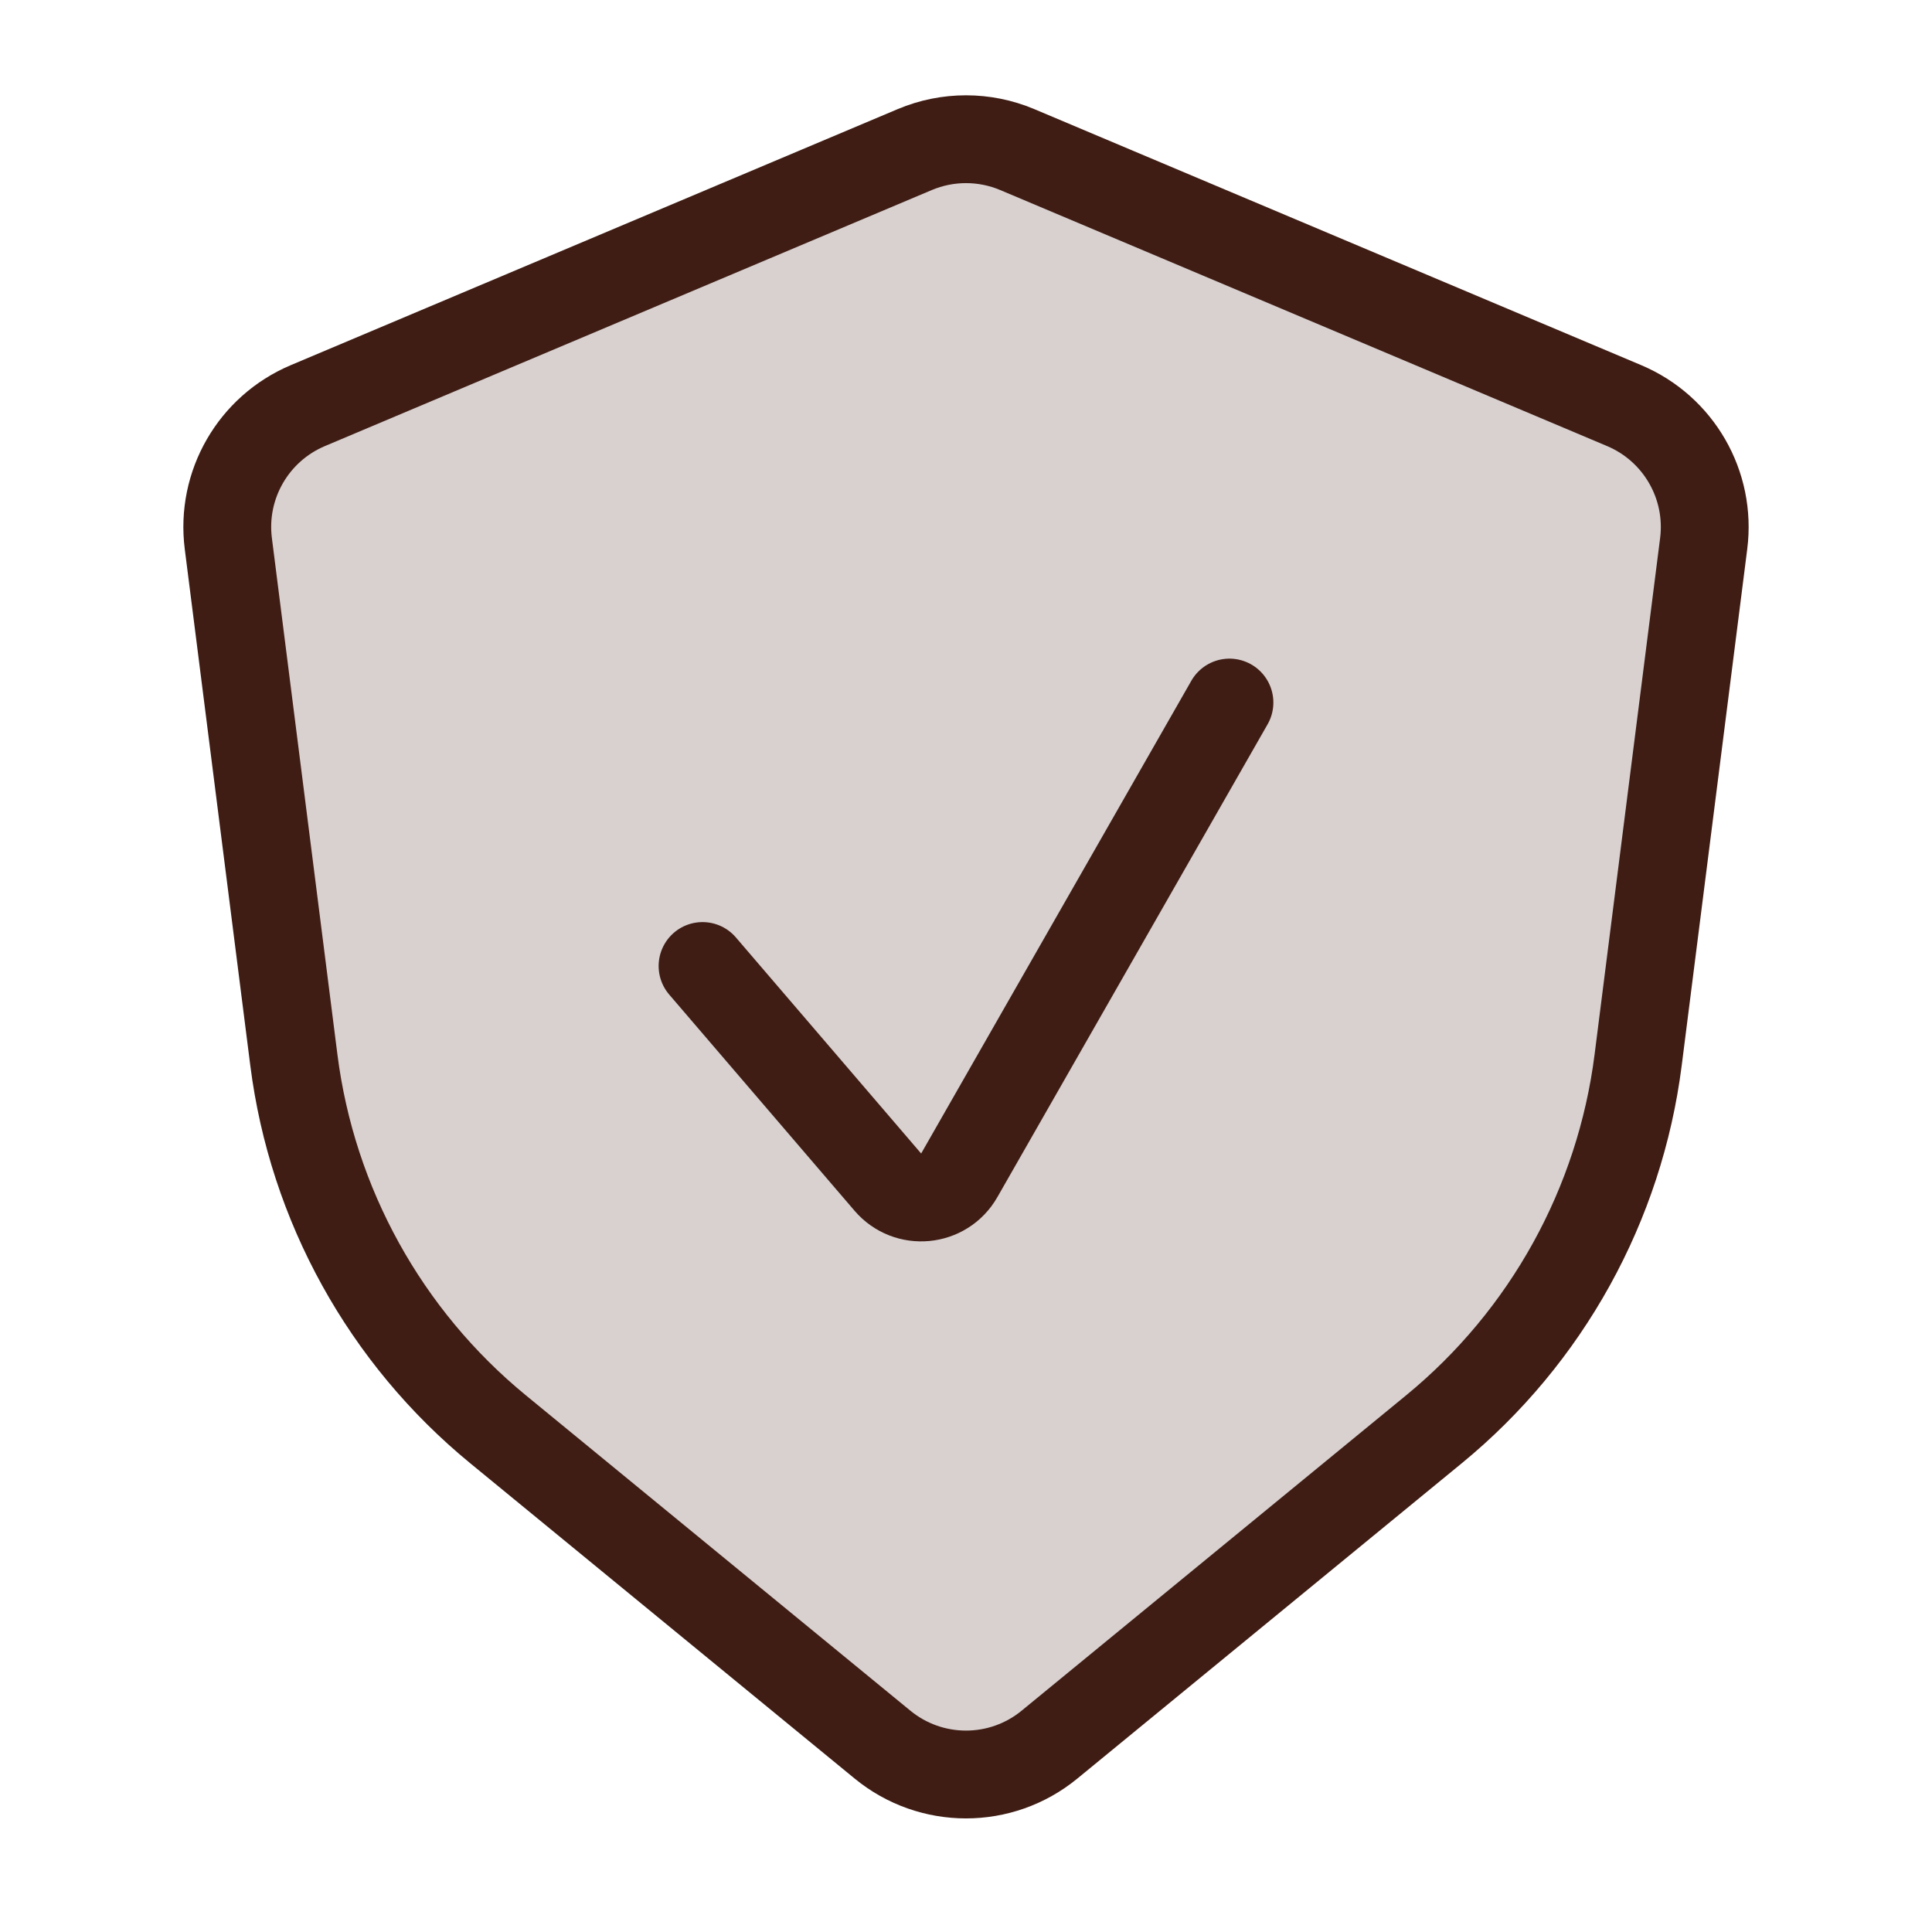
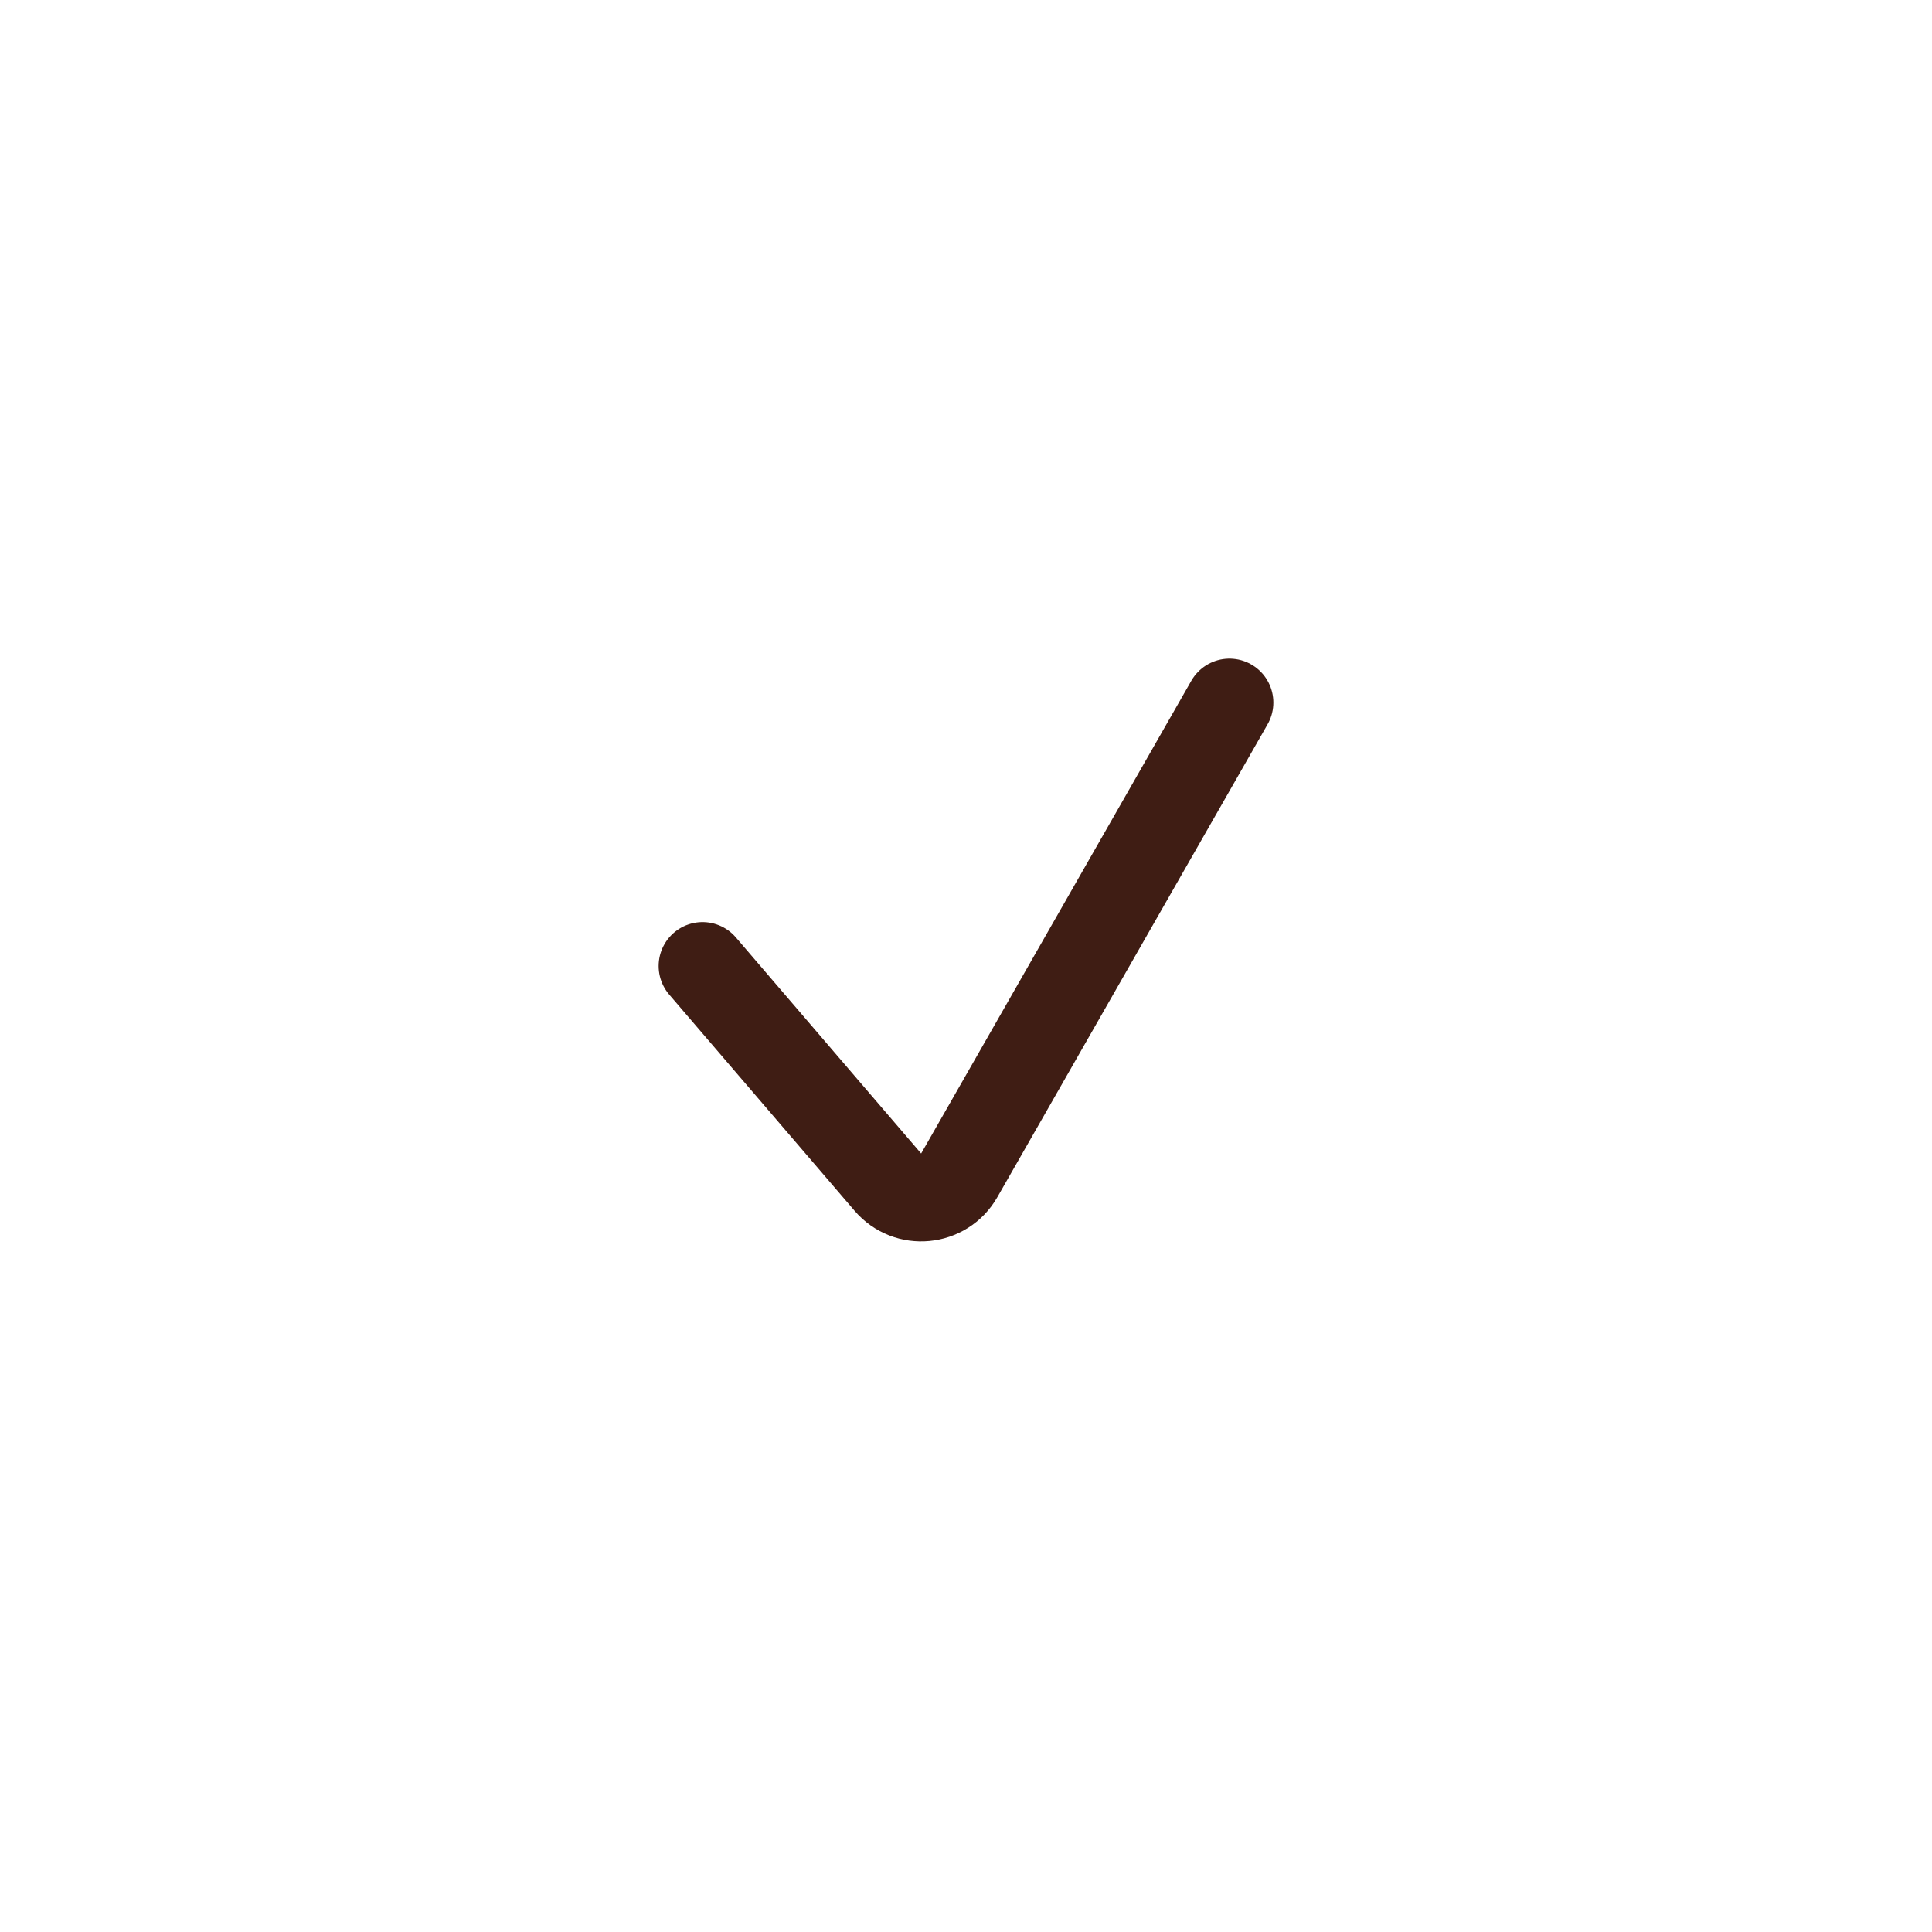
<svg xmlns="http://www.w3.org/2000/svg" fill="none" viewBox="0 0 22 22" height="22" width="22">
-   <path stroke-linecap="round" stroke="#3F1D14" fill-opacity="0.2" fill="#3F1D14" d="M10.417 1.703C10.79 1.546 11.21 1.546 11.583 1.703L18.495 4.619C19.115 4.881 19.485 5.523 19.4 6.19L18.654 12.069C18.445 13.717 17.612 15.223 16.328 16.276L11.951 19.866C11.398 20.32 10.602 20.32 10.049 19.866L5.672 16.276C4.388 15.223 3.555 13.717 3.346 12.069L2.6 6.19C2.515 5.523 2.885 4.881 3.505 4.619L10.417 1.703Z" />
  <path stroke-linecap="round" stroke="#3F1D14" d="M8 11L10.11 13.461C10.335 13.724 10.752 13.684 10.923 13.384L14 8" />
</svg>